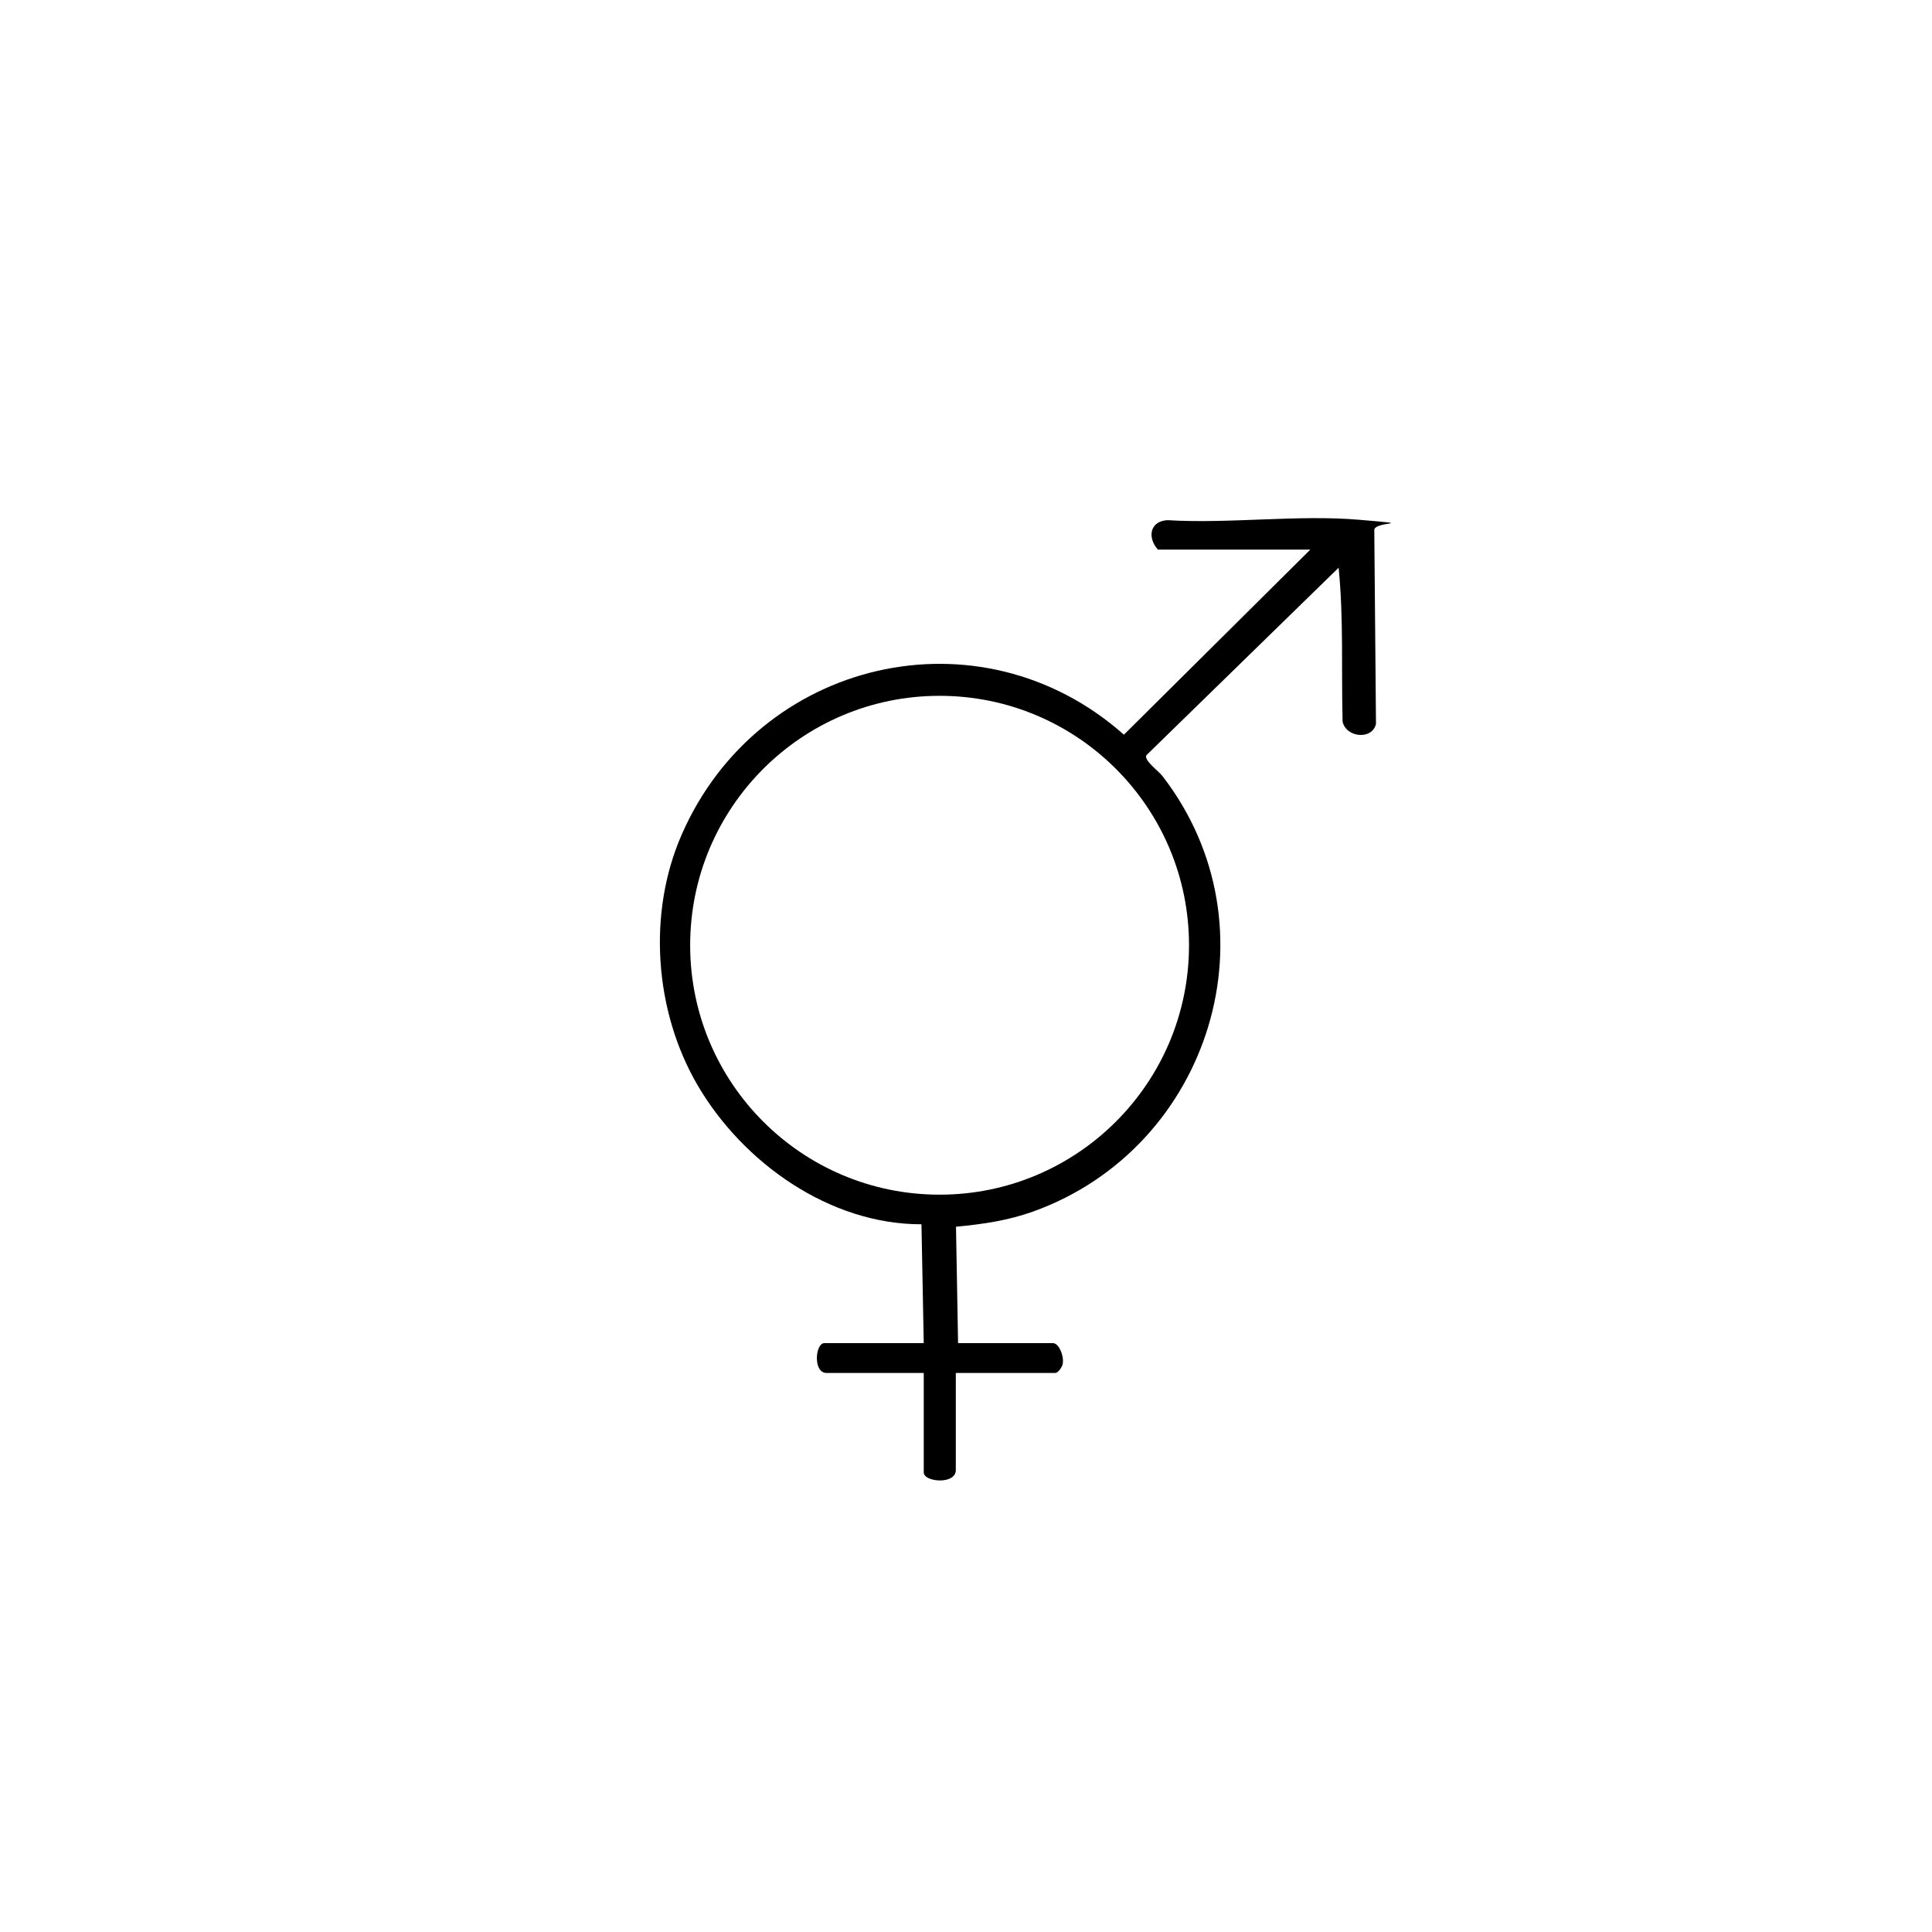
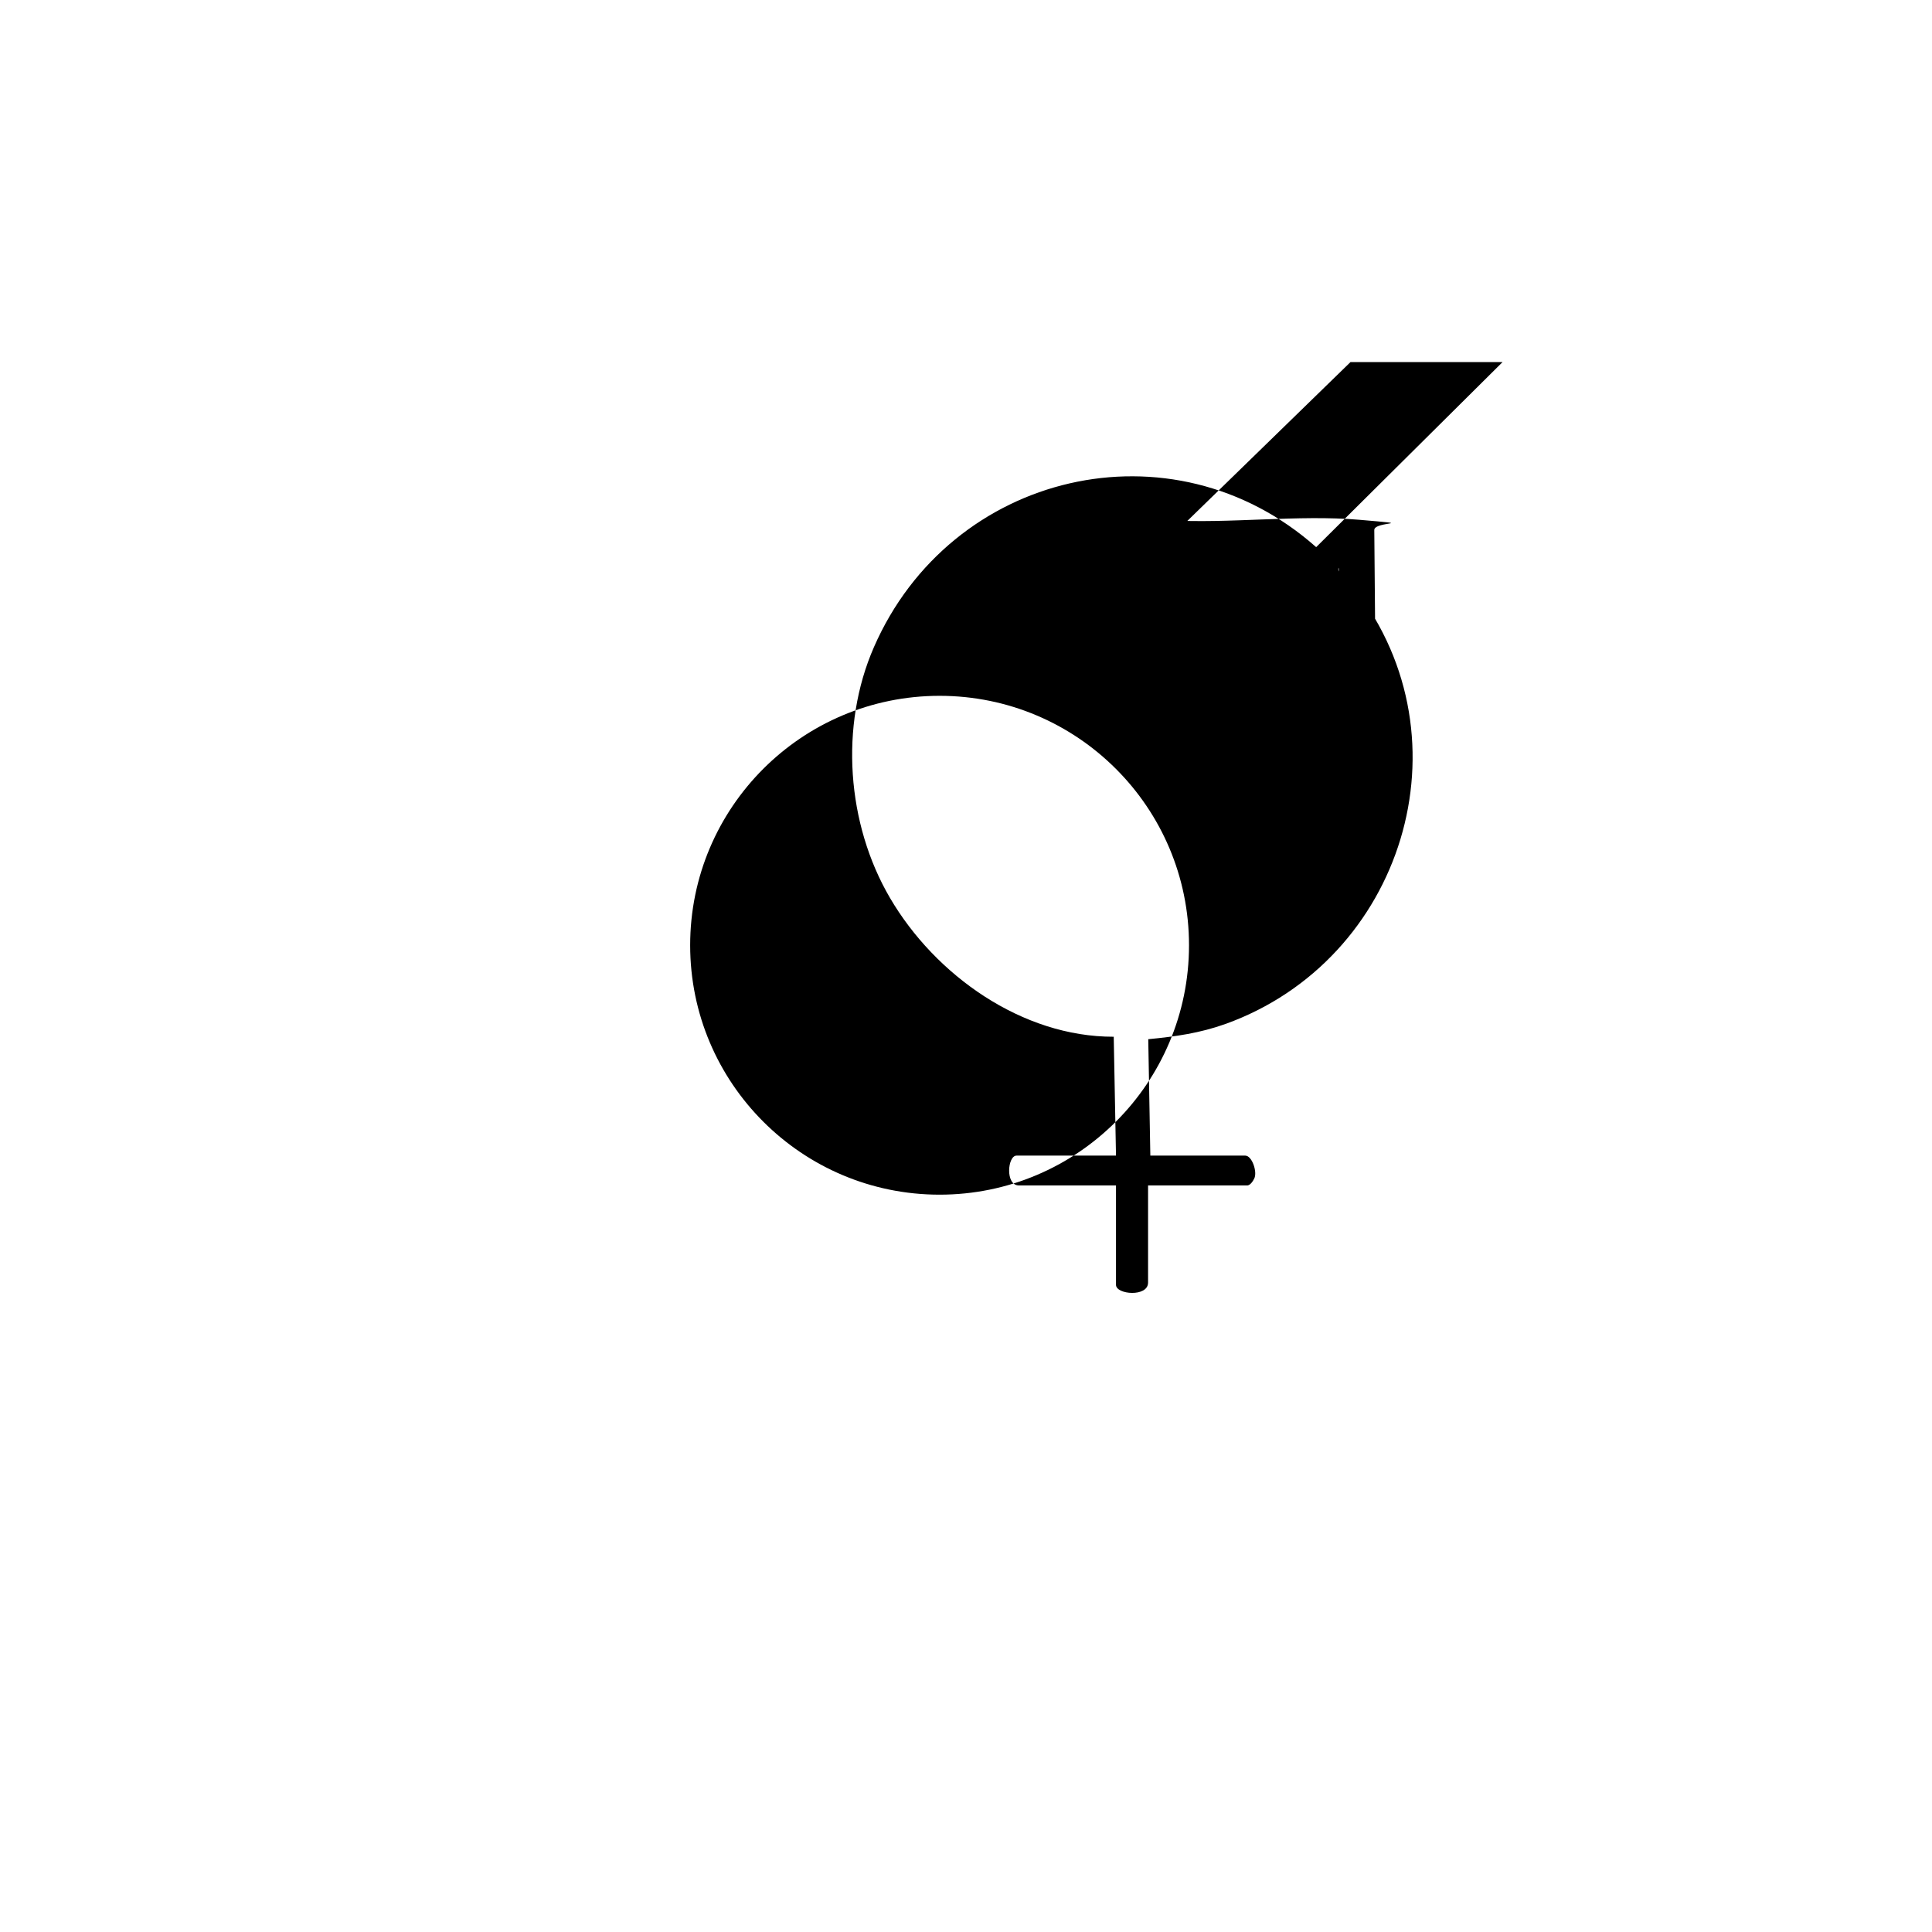
<svg xmlns="http://www.w3.org/2000/svg" id="Ebene_1" version="1.1" viewBox="0 0 1024 1024">
-   <path d="M613.7,291.3c-5.6-6.3-4.4-15,5-15.6,32.8,2,69.4-3,101.8-.2s7.9.6,7.9,5.4l.9,102.8c-2,8.6-15.8,7.3-17.7-1.2-.7-27.2.6-54.5-2.1-81.6l-101.9,99.4c-1.4,2.7,6.4,8.3,8.5,11,62.1,80.4,25.4,197-68.4,230.8-13.7,4.9-26.6,6.7-41,8.1l1.1,61.7h50.3c3.6,0,6.5,8.6,4.8,12.1s-3.4,3.7-3.6,3.7h-52.7v51.5c0,7.8-17,6.4-17,1.2v-52.7h-51.5c-7.3,0-6-15.8-1.2-15.8h52.7l-1.2-63c-48.6.1-94.6-32.6-118.6-73.6-22.9-39.1-26.8-91.1-8.5-132.9,40.6-93,157.9-120.8,234.4-53l98.8-98.1h-80.6ZM630.2,501c0-73-59.2-132.2-132.2-132.2s-132.2,59.2-132.2,132.2,59.2,132.2,132.2,132.2,132.2-59.2,132.2-132.2Z" />
+   <path d="M613.7,291.3c-5.6-6.3-4.4-15,5-15.6,32.8,2,69.4-3,101.8-.2s7.9.6,7.9,5.4l.9,102.8c-2,8.6-15.8,7.3-17.7-1.2-.7-27.2.6-54.5-2.1-81.6c-1.4,2.7,6.4,8.3,8.5,11,62.1,80.4,25.4,197-68.4,230.8-13.7,4.9-26.6,6.7-41,8.1l1.1,61.7h50.3c3.6,0,6.5,8.6,4.8,12.1s-3.4,3.7-3.6,3.7h-52.7v51.5c0,7.8-17,6.4-17,1.2v-52.7h-51.5c-7.3,0-6-15.8-1.2-15.8h52.7l-1.2-63c-48.6.1-94.6-32.6-118.6-73.6-22.9-39.1-26.8-91.1-8.5-132.9,40.6-93,157.9-120.8,234.4-53l98.8-98.1h-80.6ZM630.2,501c0-73-59.2-132.2-132.2-132.2s-132.2,59.2-132.2,132.2,59.2,132.2,132.2,132.2,132.2-59.2,132.2-132.2Z" />
</svg>